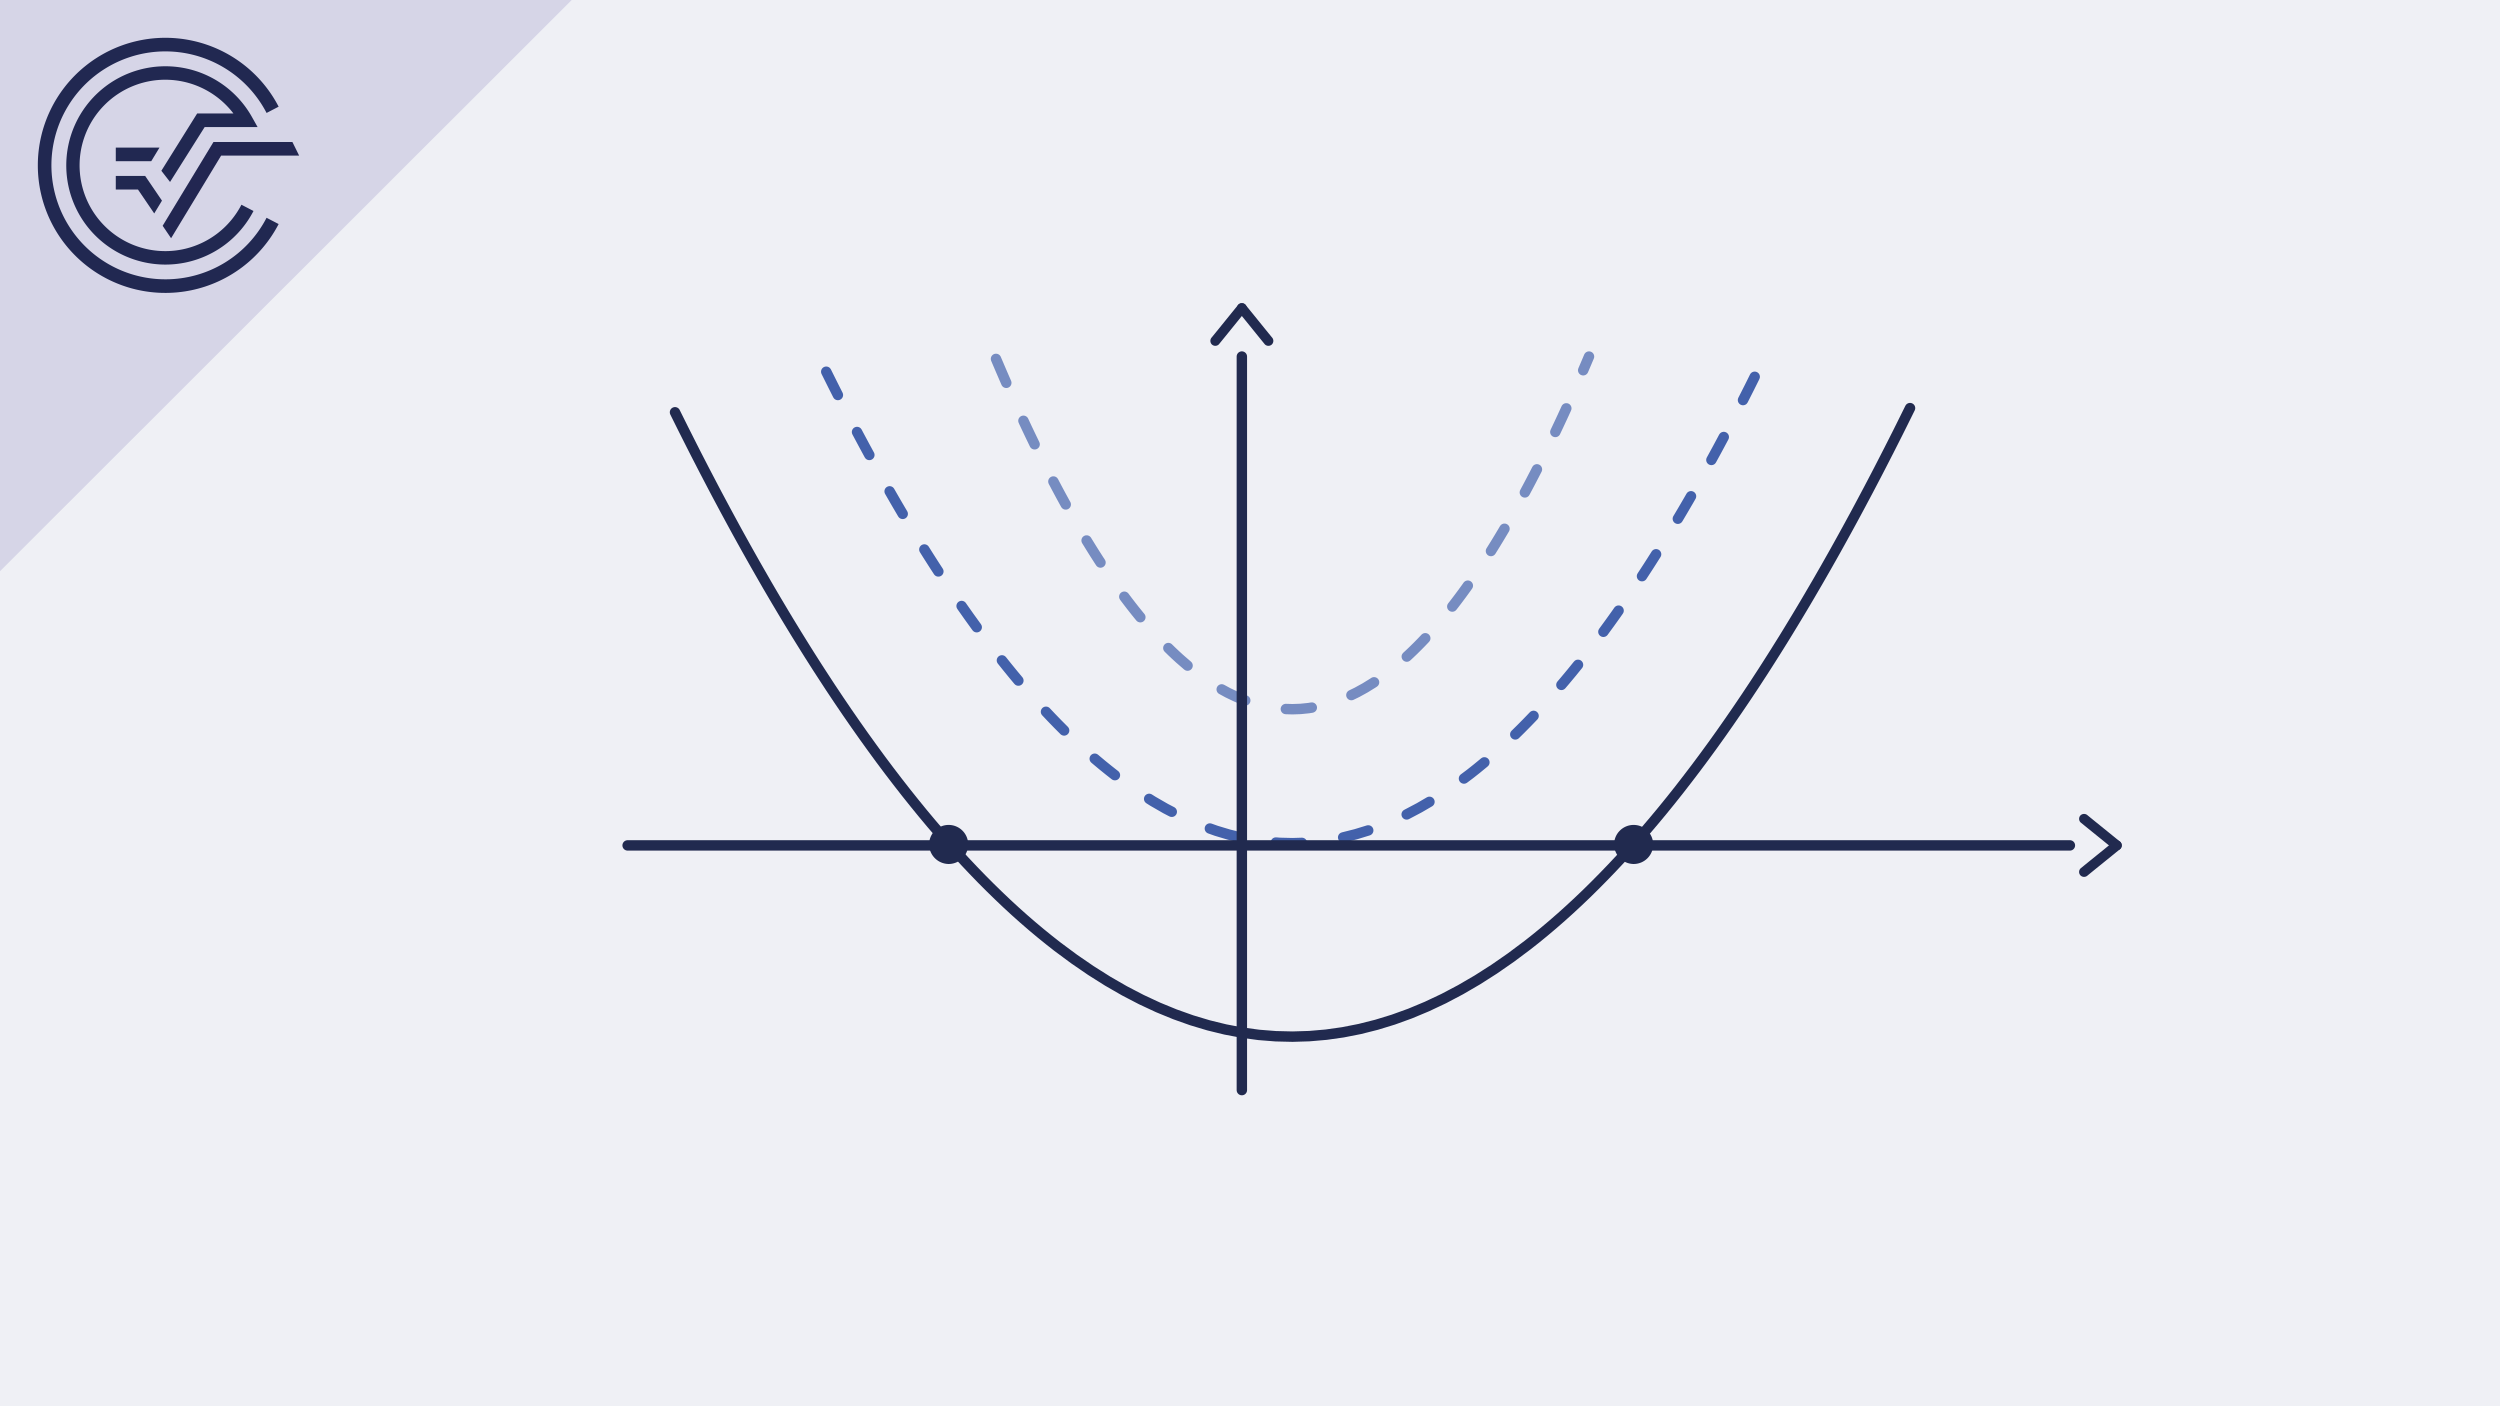
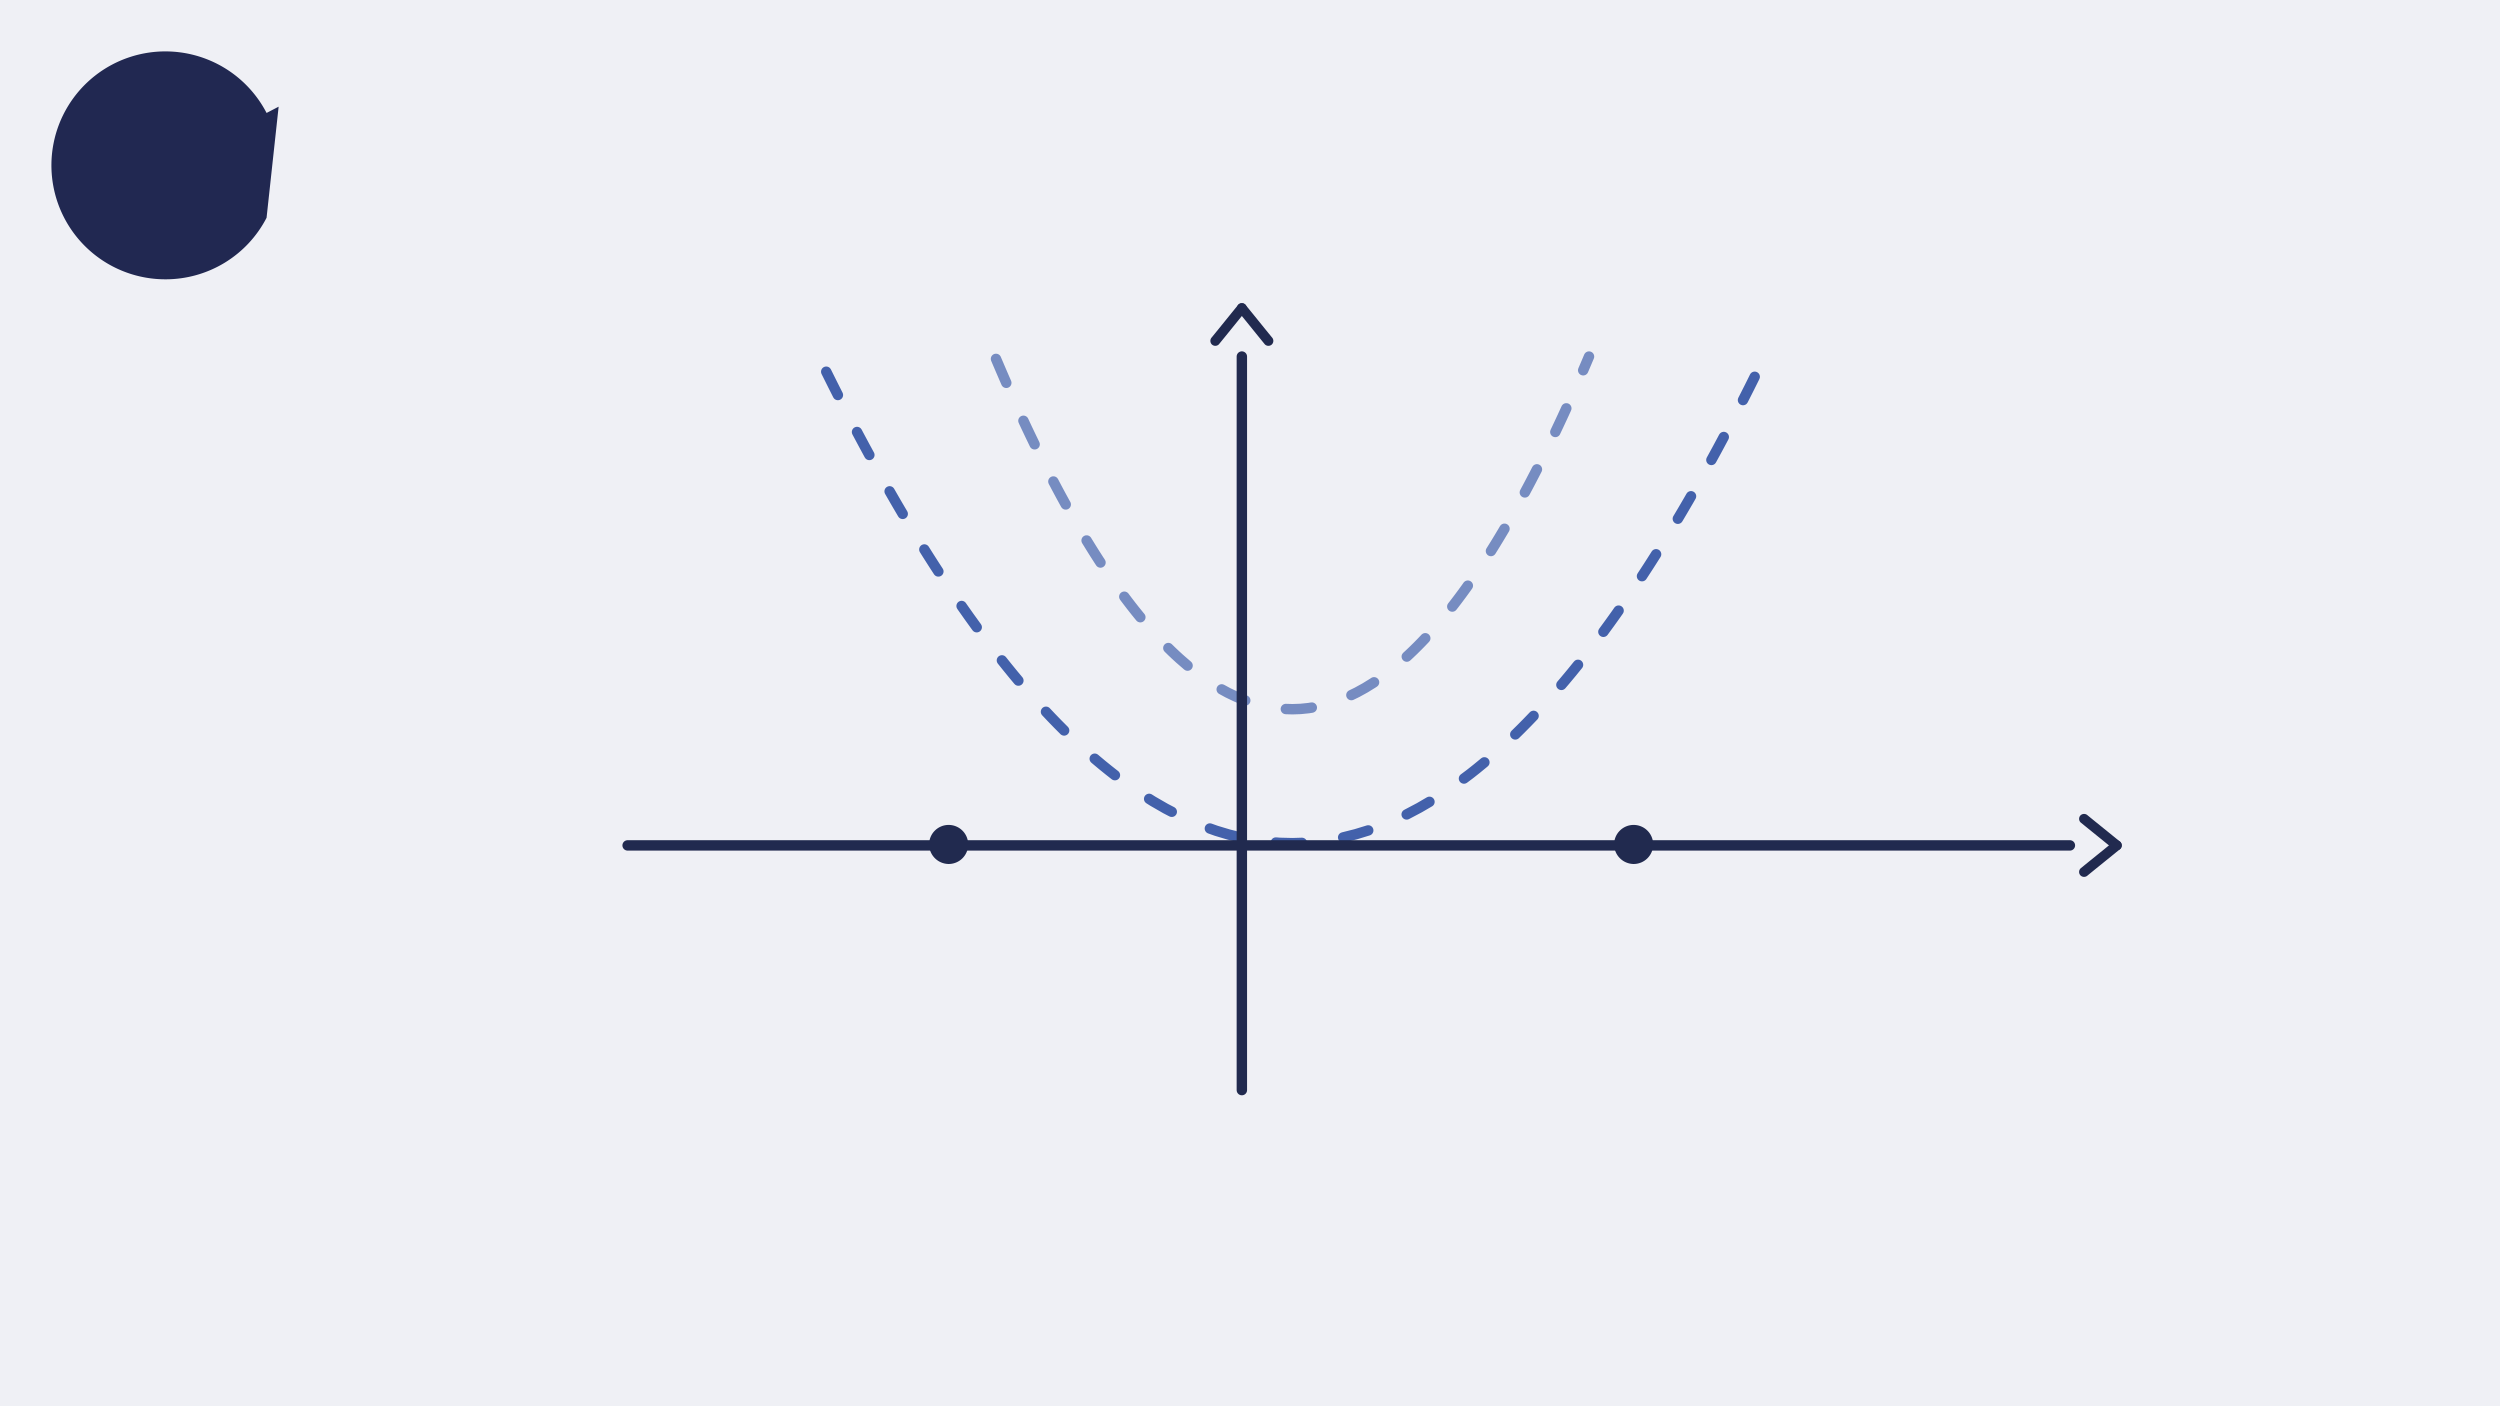
<svg xmlns="http://www.w3.org/2000/svg" viewBox="0 0 480 270">
  <rect x="0" y="0" width="480" height="270" fill="#808080" stroke="none" />
  <defs>
    <style>.cls-1{fill:#e3dadb;}.cls-2{fill:#212851;}.cls-3{fill:#222651;}.cls-10,.cls-4{fill:#eff0f5;}.cls-5{fill:#d6d5e7;}.cls-6,.cls-7{fill:none;}.cls-10,.cls-6{stroke:#212a4f;stroke-miterlimit:10;}.cls-10,.cls-6,.cls-7{stroke-linecap:round;stroke-width:2px;}.cls-7{stroke:#4361ab;stroke-linejoin:bevel;stroke-dasharray:5 8;}.cls-8{opacity:0.7;}.cls-9{fill:#212a4f;}</style>
  </defs>
  <title>Element 209Einführung Quadratische Funktionen</title>
  <g id="Ebene_2" data-name="Ebene 2">
    <g id="Ebene_1-2" data-name="Ebene 1">
      <polygon class="cls-1" points="109.771 0 0 0 0 109.672 109.771 0" />
      <path class="cls-2" d="M31.749,53.629A21.88,21.88,0,1,1,51.182,21.687l2.316-1.206a24.491,24.491,0,1,0,0,22.536L51.18,41.815A21.823,21.823,0,0,1,31.749,53.629" />
      <polygon class="cls-3" points="31.227 43.353 32.85 45.739 42.459 29.873 57.433 29.873 56.142 27.262 40.987 27.262 31.227 43.353" />
      <polygon class="cls-2" points="22.231 36.392 26.492 36.392 29.612 40.98 31.099 38.524 27.874 33.782 22.231 33.782 22.231 36.392" />
      <path class="cls-2" d="M39.299,24.391H49.457L48.366,22.448a19.038,19.038,0,1,0,.305,18.062l-2.317-1.202a16.453,16.453,0,1,1-1.541-17.528h-6.954L30.981,32.788,32.649,34.937Z" />
      <polygon class="cls-2" points="30.62 28.342 22.231 28.342 22.231 30.952 29.039 30.952 30.62 28.342" />
      <rect class="cls-4" width="480" height="270" />
-       <polygon class="cls-5" points="109.771 0 0 0 0 109.672 109.771 0" />
-       <path class="cls-2" d="M31.749,53.629A21.88,21.88,0,1,1,51.182,21.687l2.316-1.206a24.491,24.491,0,1,0,0,22.536L51.18,41.815A21.823,21.823,0,0,1,31.749,53.629" />
-       <polygon class="cls-3" points="31.227 43.353 32.85 45.739 42.459 29.873 57.433 29.873 56.142 27.262 40.987 27.262 31.227 43.353" />
-       <polygon class="cls-2" points="22.231 36.392 26.492 36.392 29.612 40.98 31.099 38.524 27.874 33.782 22.231 33.782 22.231 36.392" />
+       <path class="cls-2" d="M31.749,53.629A21.88,21.88,0,1,1,51.182,21.687l2.316-1.206L51.18,41.815A21.823,21.823,0,0,1,31.749,53.629" />
      <path class="cls-2" d="M39.299,24.391H49.457L48.366,22.448a19.038,19.038,0,1,0,.305,18.062l-2.317-1.202a16.453,16.453,0,1,1-1.541-17.528h-6.954L30.981,32.788,32.649,34.937Z" />
      <polygon class="cls-2" points="30.62 28.342 22.231 28.342 22.231 30.952 29.039 30.952 30.62 28.342" />
-       <path class="cls-6" d="M129.601,79.157l.809,1.628.805,1.617.81,1.606.804,1.595.804,1.583.81,1.572.805,1.562.809,1.55.805,1.54.805,1.528.809,1.516.805,1.505.809,1.496.805,1.483.804,1.473.81,1.461.805,1.449.809,1.439.804,1.429.81,1.416.805,1.404.804,1.397.809,1.382.805,1.372.81,1.362.804,1.35.805,1.337.81,1.328.805,1.318.809,1.305.805,1.293.804,1.283.81,1.273.805,1.261.81,1.248,1.608,2.467,1.614,2.42,1.614,2.378,1.614,2.331,1.614,2.289,1.614,2.242,1.609,2.2,1.614,2.153,1.614,2.109,1.614,2.067,1.614,2.02,1.609,1.975,1.615,1.933,1.613,1.886,1.614,1.842,1.614,1.8,1.609,1.753,1.614,1.708L188.478,168.758l1.613,1.619,1.614,1.575,1.609,1.53,1.614,1.488,1.614,1.441,1.615,1.397,1.613,1.352,1.615,1.308,1.609,1.266,3.228,2.393,3.228,2.215,3.224,2.037,3.228,1.859,3.228,1.681,3.223,1.503,3.228,1.325,3.223,1.147,3.228.969,3.228.791,3.224.613,3.228.435,3.224.255,3.228.079,3.228-.099,3.223-.279,3.228-.455,3.228-.635,3.224-.813,3.228-.989,3.228-1.169,3.223-1.347,3.228-1.523,3.224-1.703,3.228-1.881,3.228-2.059,3.224-2.237,3.228-2.415,1.613-1.276,1.609-1.318,1.614-1.364,1.614-1.407,1.613-1.454,1.614-1.498,1.614-1.54,1.609-1.587,1.614-1.632,1.614-1.674,1.614-1.721,1.614-1.765,1.609-1.807,1.614-1.854,1.614-1.899,1.614-1.941,1.614-1.988,1.614-2.032,1.609-2.076,1.614-2.119,1.614-2.166,1.614-2.21,1.613-2.255,1.61-2.299,1.613-2.344,1.614-2.386,1.614-2.433.805-1.234.81-1.243.805-1.256.804-1.266.809-1.278.805-1.288.81-1.3.804-1.31.805-1.323.809-1.332.805-1.345.809-1.355.805-1.365.805-1.38.81-1.387.805-1.402.809-1.409.804-1.424.81-1.431.805-1.446.804-1.454.809-1.469.805-1.476.809-1.491.804-1.498.805-1.513.81-1.52.805-1.535.809-1.545.804-1.555.805-1.567.809-1.577.805-1.589.81-1.6.804-1.611.804-1.622.809-1.634" />
      <path class="cls-7" d="M158.638,71.369l.611,1.229.608,1.221.611,1.213.607,1.204.607,1.195.611,1.187.608,1.18.611,1.17.608,1.163.608,1.154.611,1.144.608,1.137.611,1.129.608,1.12.607,1.112.612,1.103.608,1.094.611,1.086.607,1.079L170.821,94.36l.608,1.06.607,1.055.611,1.043.608,1.036.611,1.029.607,1.019.608,1.01.611,1.002.608.995.611.986.608.976.607.969.612.961.607.952.612.943,1.214,1.863,1.219,1.827,1.219,1.796,1.219,1.76,1.219,1.729,1.219,1.693,1.215,1.661,1.218,1.626,1.219,1.592,1.219,1.561,1.218,1.525,1.215,1.491,1.219,1.46,1.218,1.424,1.219,1.391,1.219,1.359,1.215,1.323,1.219,1.29,1.219,1.258,1.218,1.223,1.219,1.189,1.215,1.155,1.219,1.124,1.218,1.088,1.219,1.055,1.218,1.021,1.219.987,1.215.956,2.437,1.807,2.437,1.673,2.434,1.538,2.437,1.404,2.438,1.269,2.434,1.135,2.437,1.001,2.433.866,2.438.732,2.437.597,2.434.463,2.437.329,2.434.192,2.437.06,2.437-.075,2.433-.211,2.438-.344,2.437-.48,2.434-.614,2.437-.747,2.437-.883,2.434-1.017,2.437-1.15,2.434-1.286,2.438-1.42,2.437-1.555,2.434-1.689,2.437-1.824,1.218-.963,1.215-.995,1.219-1.03,1.219-1.062,1.218-1.098,1.219-1.131,1.219-1.163,1.215-1.198,1.218-1.232,1.219-1.264,1.218-1.299,1.219-1.333,1.215-1.364,1.219-1.4,1.219-1.434,1.219-1.465,1.219-1.501,1.219-1.534,1.215-1.568,1.218-1.6,1.219-1.635,1.219-1.669,1.218-1.702,1.216-1.736,1.218-1.77,1.219-1.801,1.219-1.837.608-.932.611-.939.608-.948.607-.956.611-.965.608-.973.611-.982.607-.989.608-.999.611-1.006.608-1.015.611-1.023.608-1.03.608-1.042.611-1.047.608-1.058.611-1.064.607-1.075.611-1.081.608-1.092.607-1.098.611-1.109.608-1.114.611-1.126.607-1.131.608-1.142.611-1.148.608-1.159.611-1.167.607-1.174.608-1.183.611-1.191.608-1.2.611-1.208.607-1.217.607-1.225.611-1.234" />
      <g class="cls-8">
        <path class="cls-7" d="M191.231,68.908l.389.913.386.907.389.901.386.895.386.888.389.882.386.877.388.87.386.864.386.857.389.85.386.845.389.839.387.832.386.827.389.82.386.813.389.807.386.802.389.795.386.788.386.784.389.775.386.77.389.764.386.757.386.75.389.745.386.739.388.732.386.726.386.72.389.714.386.707.389.701.772,1.384.775,1.358.775,1.334.775,1.308.775,1.284.775,1.258.772,1.234.775,1.208.775,1.183.775,1.16.775,1.133.773,1.108.775,1.085.775,1.058.775,1.033.775,1.01.773.983.775.958.775.935.775.909.775.884.772.859.775.835.775.809.775.784.775.759.775.734.773.71,1.55,1.343,1.55,1.243,1.548,1.143,1.55,1.043,1.55.943,1.548.843,1.55.743,1.547.644,1.55.544,1.55.444,1.548.344,1.55.244,1.548.143,1.55.044,1.55-.055,1.547-.157,1.55-.255,1.55-.357,1.548-.456,1.55-.555,1.55-.656,1.548-.756,1.55-.854,1.548-.956,1.55-1.055,1.55-1.155,1.548-1.255,1.55-1.355.775-.716.773-.739.775-.766.775-.789.775-.816.775-.841.775-.864.773-.89.775-.915.775-.939.775-.965.775-.99.773-1.014.775-1.04.775-1.065.775-1.089.775-1.115.775-1.14.773-1.165.775-1.189.775-1.215.775-1.24.775-1.265.773-1.29.775-1.315.775-1.338L290.758,98.214l.386-.692.389-.698.386-.705.386-.71.388-.717.386-.723.389-.73.386-.735.386-.742.389-.748.386-.754.388-.76.386-.766.386-.774.389-.778.386-.786.388-.791.386-.799.389-.803.386-.811.386-.816.389-.824.386-.828.389-.836.386-.841.387-.849.389-.853.386-.861.389-.867.386-.872.386-.879.389-.885.386-.891.389-.898.386-.904.386-.91.389-.917" />
      </g>
      <path class="cls-9" d="M182.14,165.886a3.75,3.75,0,1,0-3.75-3.75,3.792,3.792,0,0,0,3.75,3.75Z" />
      <path class="cls-9" d="M313.658,165.886a3.75,3.75,0,1,0-3.75-3.75,3.792,3.792,0,0,0,3.75,3.75Z" />
      <line class="cls-10" x1="397.42" y1="162.317" x2="120.503" y2="162.317" />
      <line class="cls-10" x1="238.436" y1="68.458" x2="238.436" y2="209.298" />
      <path class="cls-9" d="M407.096,161.641c-2.085-1.709-4.193-3.389-6.278-5.098a.984.984,0,0,0-1.352,0,.963.963,0,0,0,0,1.352c2.085,1.709,4.193,3.389,6.278,5.098a.984.984,0,0,0,1.352,0,.963.963,0,0,0,0-1.352Z" />
      <path class="cls-9" d="M405.744,161.641c-2.085,1.709-4.193,3.389-6.278,5.098a.963.963,0,0,0,0,1.352.978.978,0,0,0,1.352,0c2.085-1.709,4.193-3.389,6.278-5.098a.963.963,0,0,0,0-1.352.978.978,0,0,0-1.352,0Z" />
      <path class="cls-9" d="M237.76,58.494c-1.709,2.085-3.389,4.193-5.098,6.278a.984.984,0,0,0,0,1.352.963.963,0,0,0,1.352,0c1.709-2.085,3.389-4.193,5.098-6.278a.984.984,0,0,0,0-1.352.963.963,0,0,0-1.352,0Z" />
      <path class="cls-9" d="M237.76,59.846c1.709,2.085,3.389,4.193,5.098,6.278a.963.963,0,0,0,1.352,0,.978.978,0,0,0,0-1.352c-1.709-2.085-3.389-4.193-5.098-6.278a.963.963,0,0,0-1.352,0,.978.978,0,0,0,0,1.352Z" />
    </g>
  </g>
</svg>